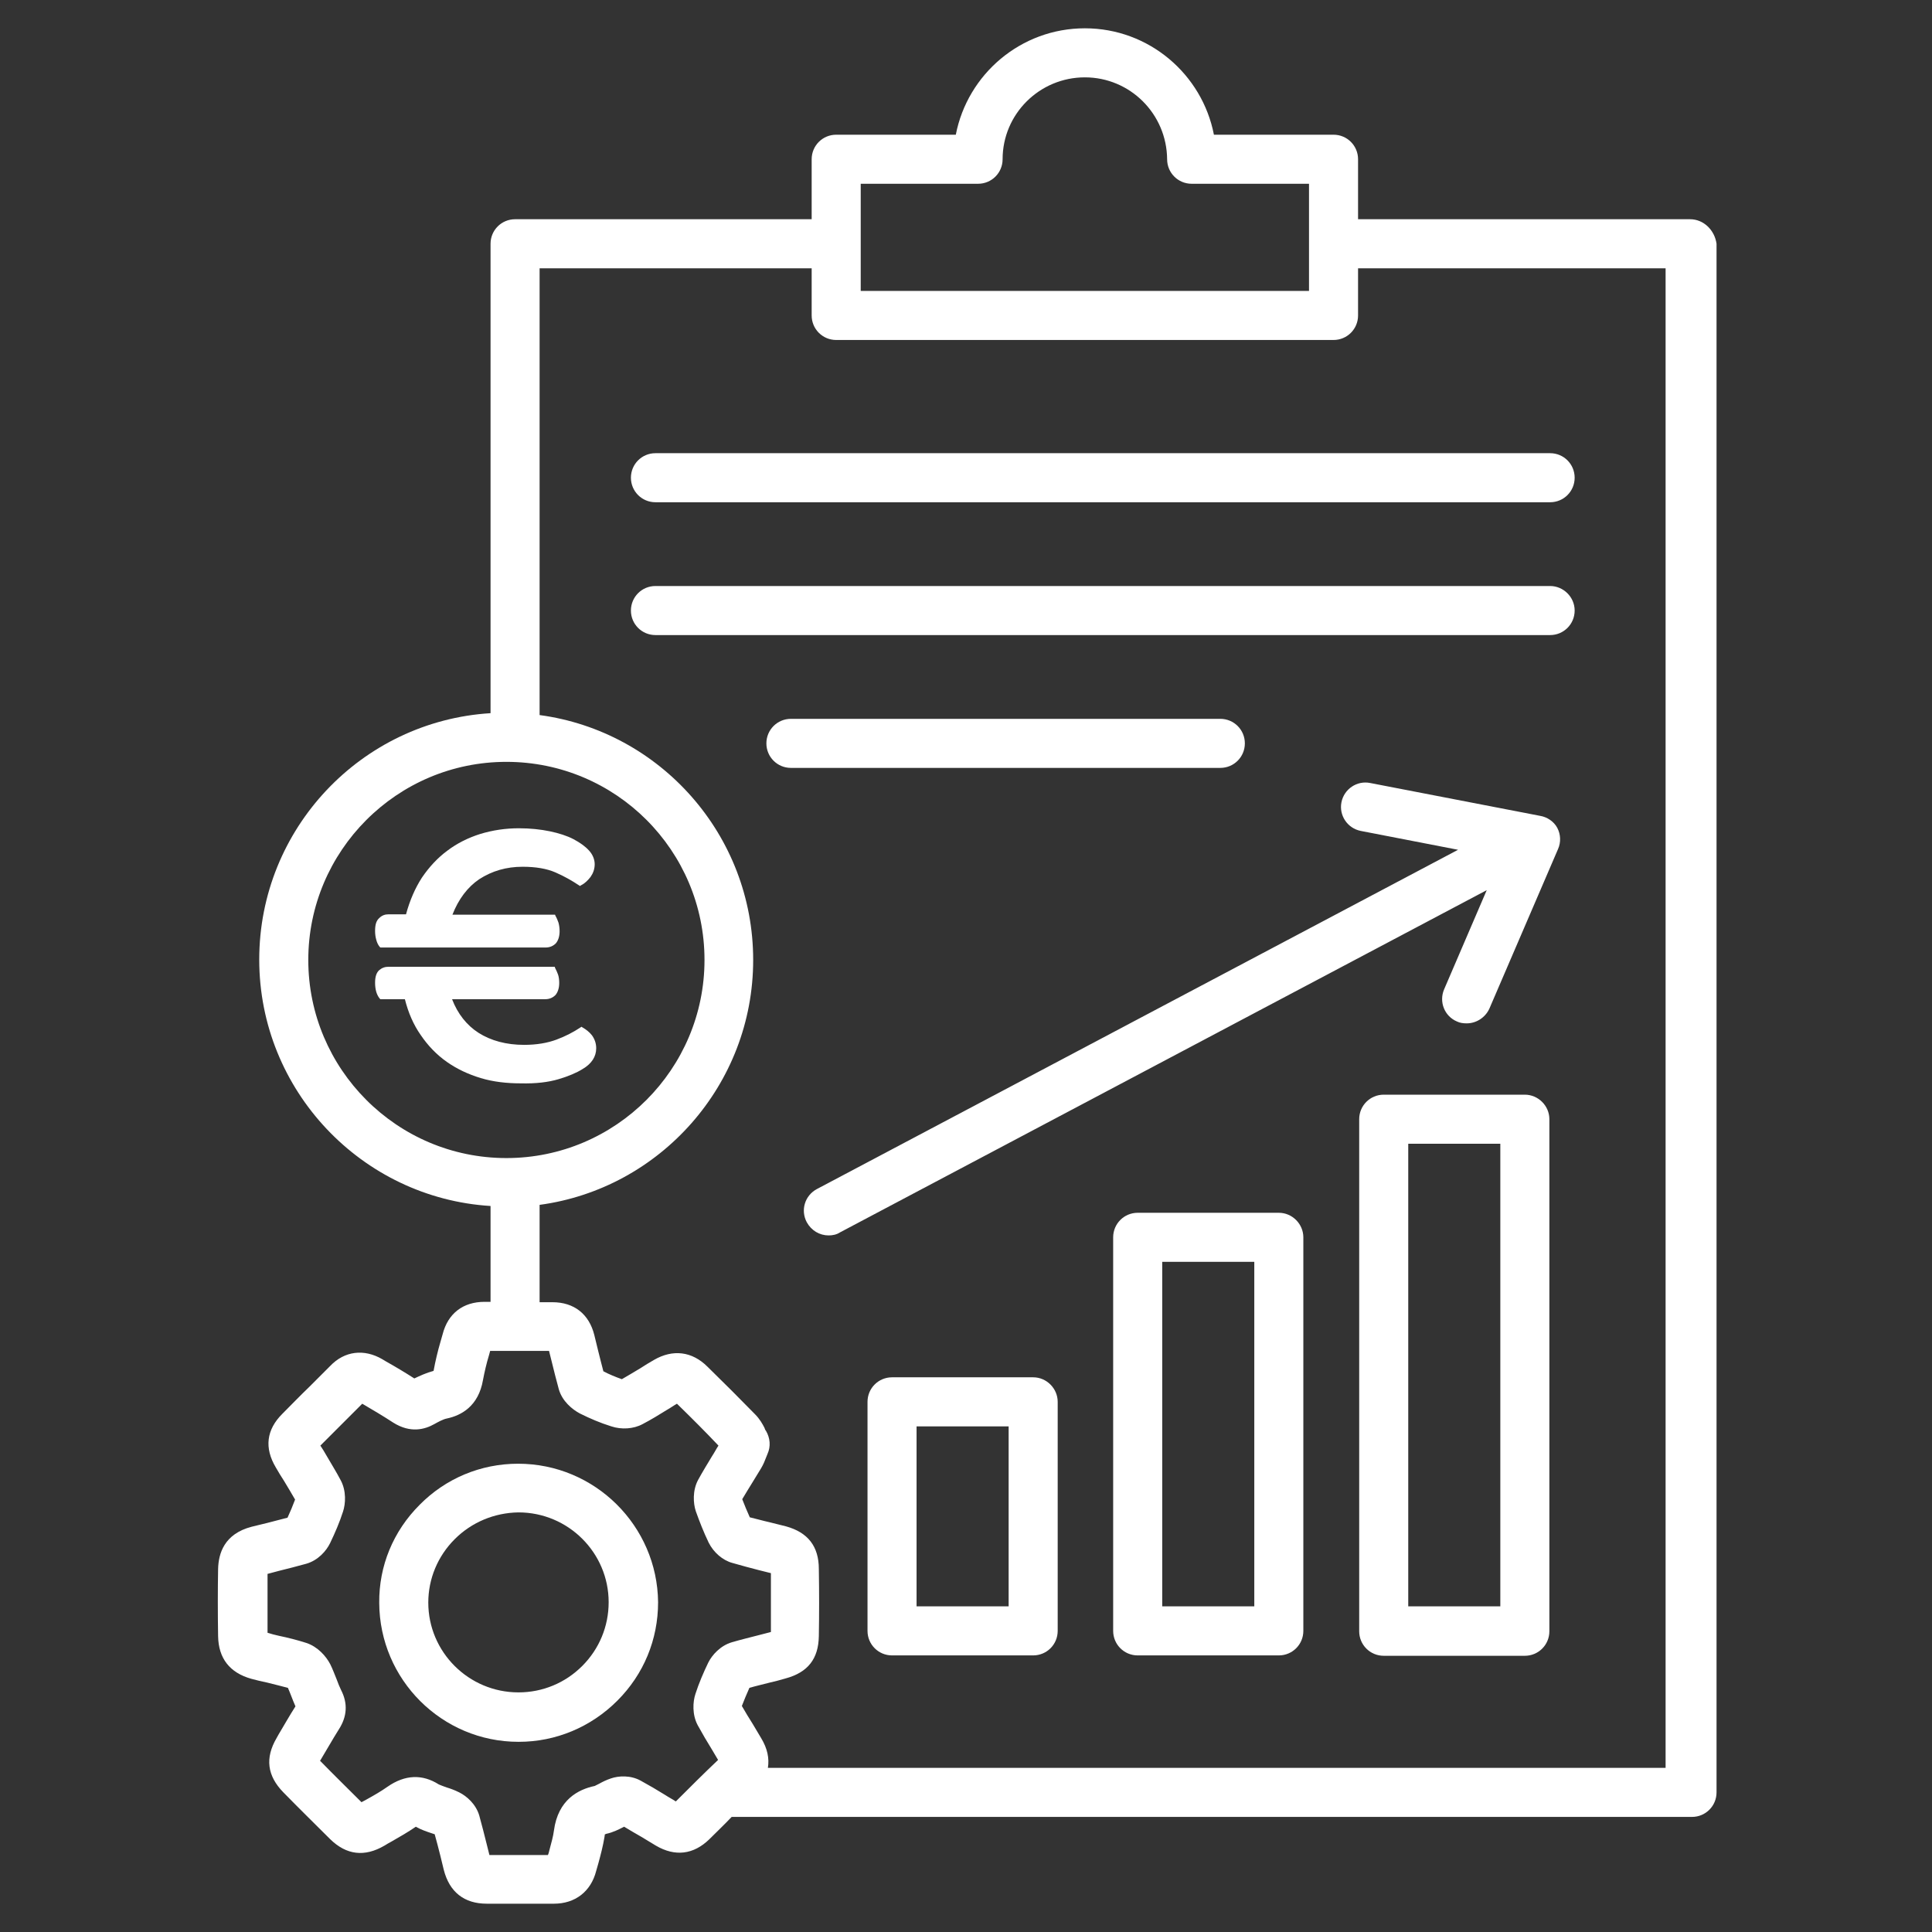
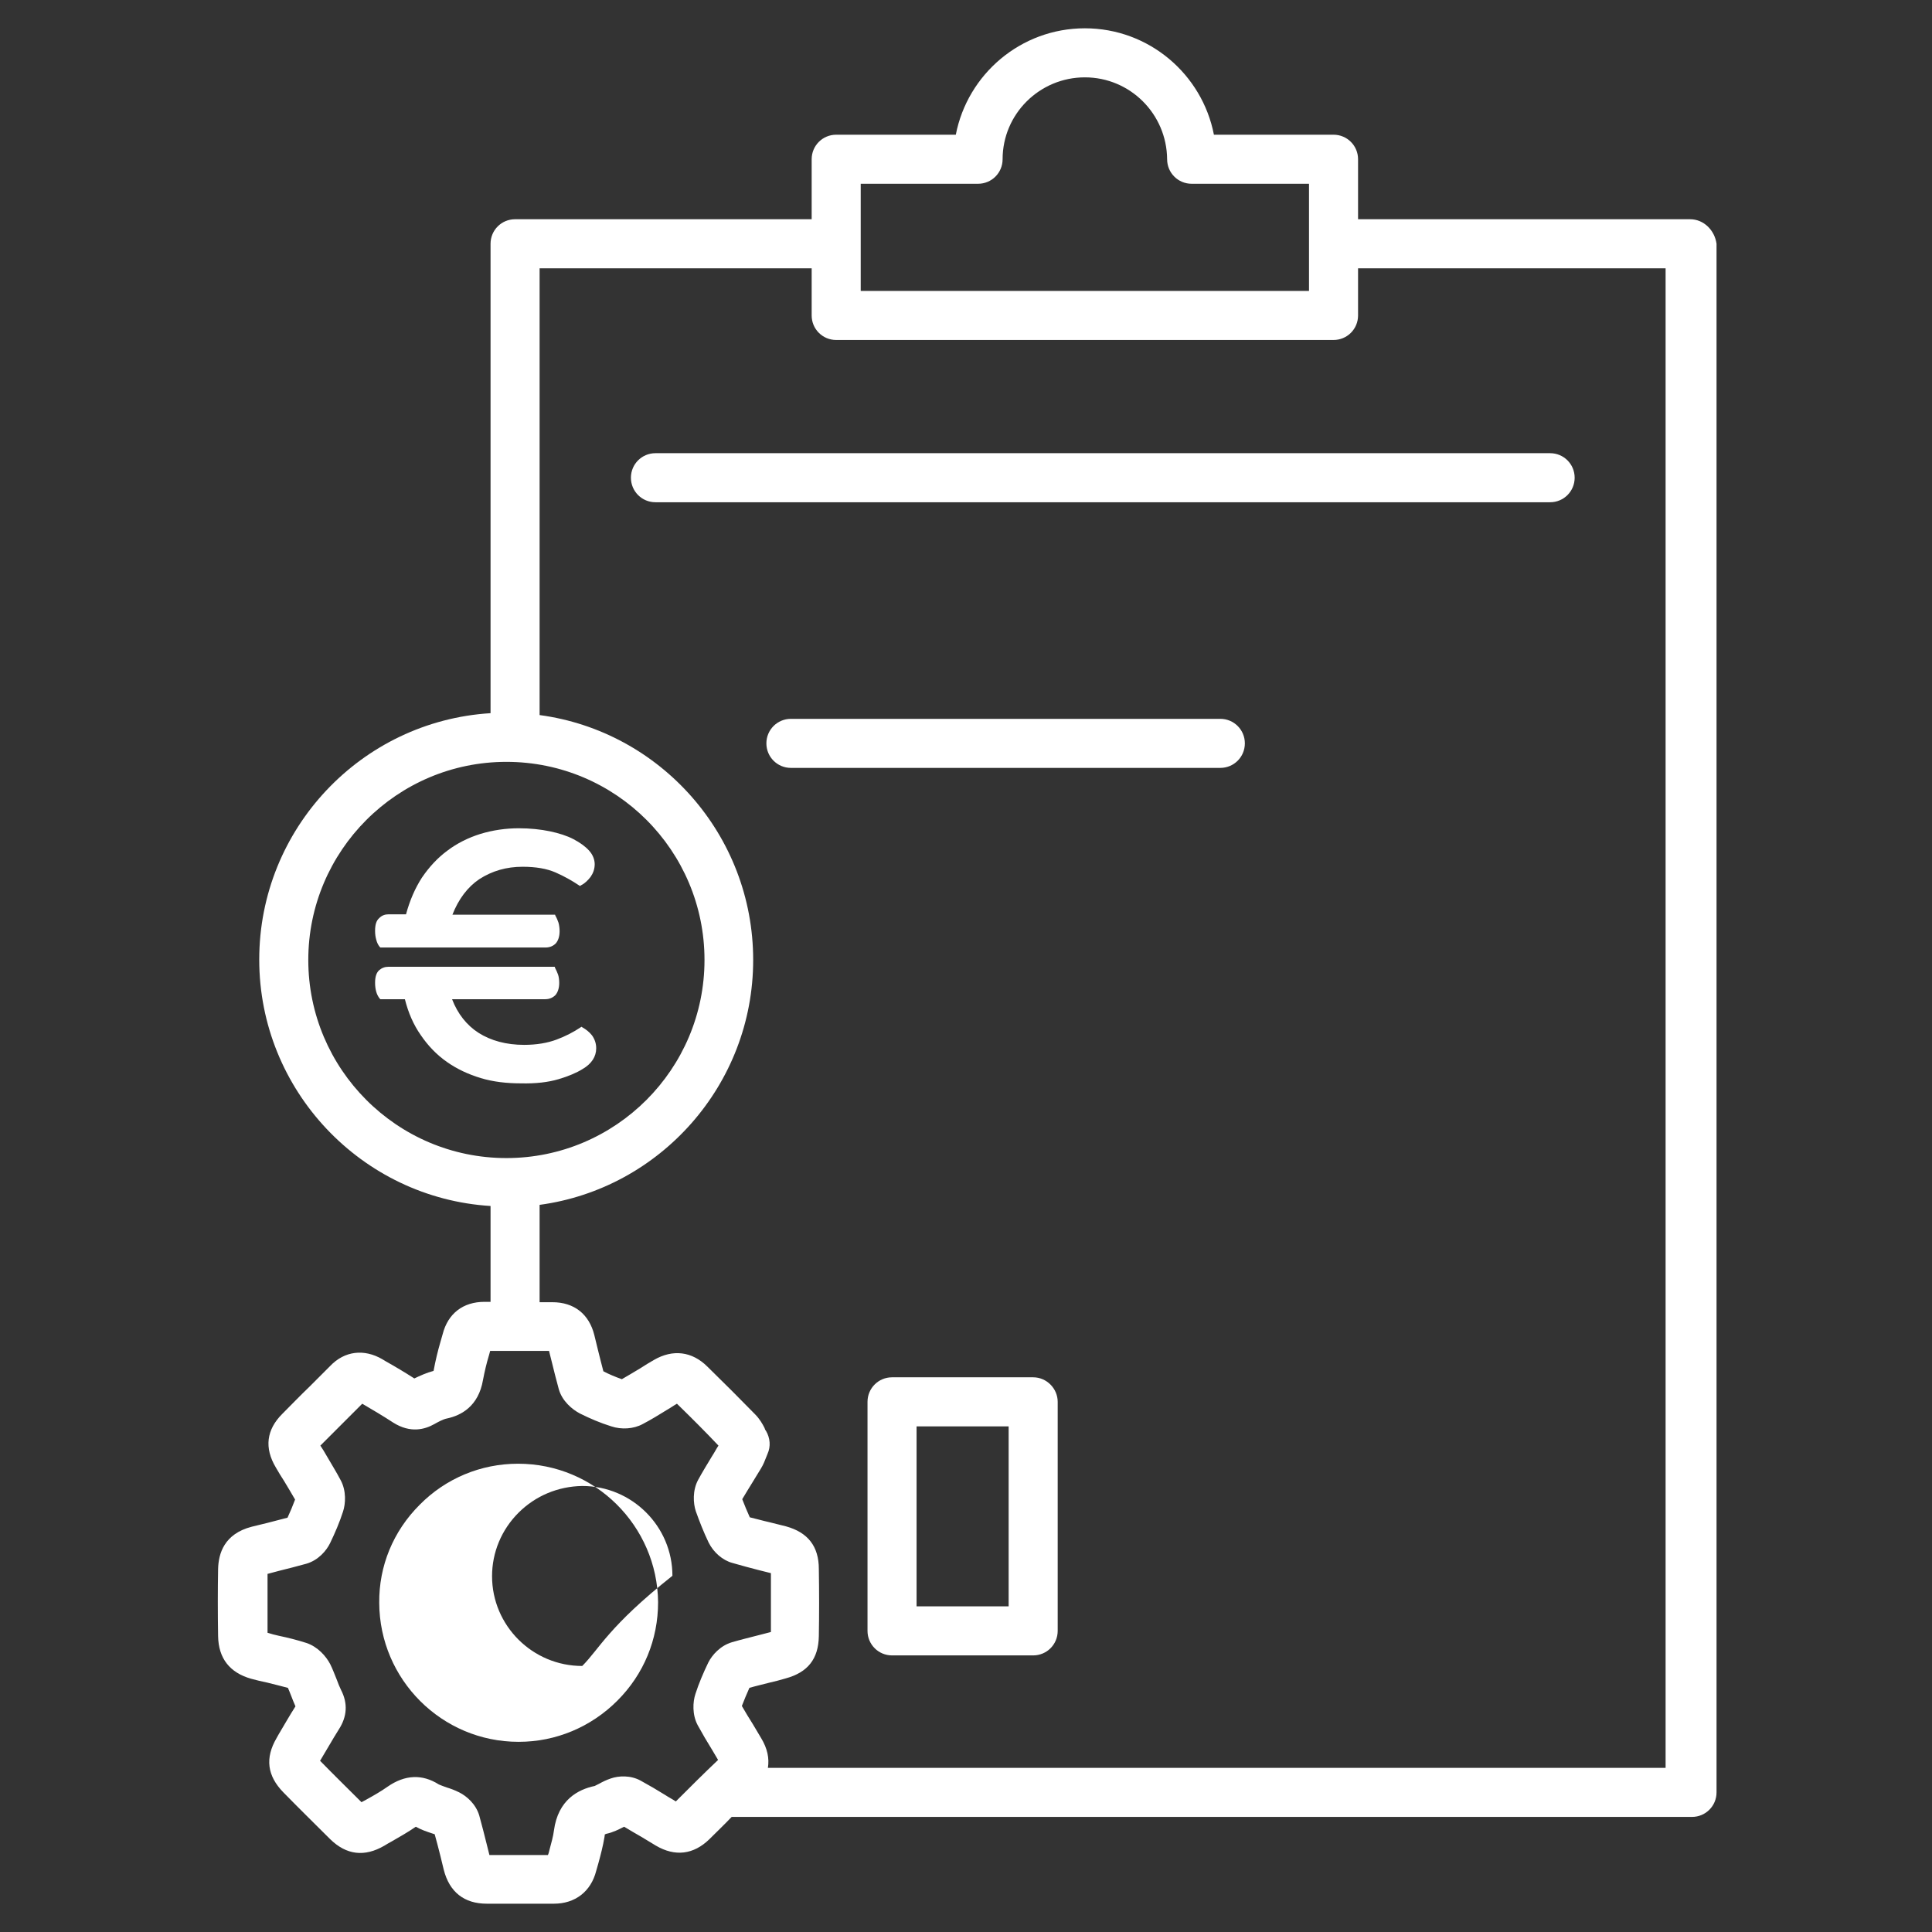
<svg xmlns="http://www.w3.org/2000/svg" version="1.1" id="Capa_1" x="0px" y="0px" viewBox="0 0 512 512" style="enable-background:new 0 0 512 512;" xml:space="preserve">
  <rect x="0" y="0" width="512" height="512" fill="#333333" stroke="none" />
  <style type="text/css">
	.st0{fill:#FFFFFF;}
</style>
  <g>
    <path class="st0" d="M173.7,120.1c-3.6,0-6.5,2.9-6.5,6.5s2.9,6.5,6.5,6.5h237.1c3.6,0,6.5-2.9,6.5-6.5s-2.9-6.5-6.5-6.5H173.7z" />
-     <path class="st0" d="M410.8,155.3H173.7c-3.6,0-6.5,2.9-6.5,6.5s2.9,6.5,6.5,6.5h237.1c3.6,0,6.5-2.9,6.5-6.5   S414.3,155.3,410.8,155.3z" />
    <path class="st0" d="M329.9,197c0-3.6-2.9-6.5-6.5-6.5H209.6c-3.6,0-6.5,2.9-6.5,6.5s2.9,6.5,6.5,6.5h113.8   C327,203.5,329.9,200.6,329.9,197z" />
    <path class="st0" d="M273.8,365h-37.4c-3.6,0-6.5,2.9-6.5,6.5v60.7c0,3.6,2.9,6.5,6.5,6.5h37.4c3.6,0,6.5-2.9,6.5-6.5v-60.7   C280.3,368,277.4,365,273.8,365z M267.3,425.7h-24.4V378h24.4V425.7z" />
-     <path class="st0" d="M338.9,321.4h-37.4c-3.6,0-6.5,2.9-6.5,6.5v104.3c0,3.6,2.9,6.5,6.5,6.5h37.4c3.6,0,6.5-2.9,6.5-6.5V327.9   C345.4,324.4,342.5,321.4,338.9,321.4z M332.4,425.7H308v-91.3h24.4V425.7z" />
-     <path class="st0" d="M404.1,290.1h-37.4c-3.6,0-6.5,2.9-6.5,6.5v135.7c0,3.6,2.9,6.5,6.5,6.5h37.4c3.6,0,6.5-2.9,6.5-6.5V296.6   C410.6,293,407.6,290.1,404.1,290.1z M397.6,425.7h-24.4V303.1h24.4V425.7z" />
-     <path class="st0" d="M408.1,216.2l-45-8.7c-3.5-0.7-6.9,1.6-7.6,5.1c-0.7,3.5,1.6,6.9,5.1,7.6l25.8,5l-169.9,89.9   c-3.2,1.7-4.4,5.6-2.7,8.8c1.2,2.2,3.4,3.5,5.8,3.5c1,0,2.1-0.2,3-0.8L394,235.9l-11.3,26.3c-1.4,3.3,0.1,7.1,3.4,8.5   c0.8,0.4,1.7,0.5,2.6,0.5c2.5,0,4.9-1.5,6-3.9l18.2-42.3c0.8-1.8,0.7-3.9-0.2-5.6S410,216.5,408.1,216.2z" />
    <path class="st0" d="M148,286c2.7-0.8,4.8-1.7,6.4-2.7c2.4-1.4,3.6-3.3,3.6-5.5c0-1.3-0.4-2.4-1.1-3.4c-0.7-0.9-1.6-1.6-2.5-2.1   l-0.3-0.2l-0.3,0.2c-1.8,1.2-3.9,2.3-6.3,3.2c-2.4,0.9-5.3,1.4-8.6,1.4c-4.7,0-8.8-1.1-12.1-3.2c-3.1-2-5.5-5-7-8.9h24.7   c1.1,0,2-0.4,2.7-1.1c0.6-0.7,1-1.8,1-3.2c0-0.8-0.1-1.6-0.3-2.2c-0.2-0.6-0.5-1.2-0.8-1.8l-0.1-0.3h-44c-1,0-1.8,0.3-2.5,0.9   c-0.7,0.6-1.1,1.7-1.1,3.3c0,0.9,0.1,1.7,0.3,2.4c0.2,0.7,0.5,1.3,0.9,1.8l0.2,0.2h6.5c0.9,3.6,2.3,6.8,4.2,9.5   c1.9,2.8,4.2,5.2,6.9,7.1c2.7,1.9,5.7,3.3,9,4.3c3.3,1,6.9,1.4,10.6,1.4C142,287.2,145.3,286.8,148,286z" />
    <path class="st0" d="M100.6,250.9l0.2,0.2h43.8c1.1,0,2-0.4,2.7-1.1c0.6-0.7,1-1.8,1-3.2c0-0.8-0.1-1.6-0.3-2.3   c-0.2-0.6-0.5-1.3-0.8-1.8l-0.1-0.3h-27.2c1.6-4.1,4-7.3,7.1-9.4c3.4-2.2,7.2-3.3,11.5-3.3c3.5,0,6.4,0.5,8.7,1.5   c2.3,1,4.4,2.2,6.2,3.4l0.3,0.2l0.3-0.2c1-0.5,1.8-1.3,2.5-2.2c0.7-1,1.1-2.1,1.1-3.4c0-1.2-0.5-2.5-1.5-3.6c-1-1.1-2.4-2.1-4.1-3   c-1.7-0.9-3.9-1.6-6.3-2.1c-2.4-0.5-5.2-0.8-8.2-0.8c-3.5,0-6.9,0.5-10.2,1.5c-3.2,1-6.2,2.5-8.7,4.4c-2.6,1.9-4.9,4.4-6.8,7.2   c-1.8,2.8-3.2,6-4.2,9.7H103c-1,0-1.8,0.3-2.5,1c-0.8,0.7-1.1,1.8-1.1,3.4c0,0.8,0.1,1.6,0.3,2.3   C99.9,249.8,100.2,250.4,100.6,250.9z" />
    <path class="st0" d="M447.9,58.1h-88V42.2c0-3.6-2.9-6.5-6.5-6.5h-31.7c-3.1-16-17.2-28.2-34.2-28.2s-31.1,12.2-34.2,28.2h-31.7   c-3.6,0-6.5,2.9-6.5,6.5v15.9h-78.6c-3.6,0-6.5,2.9-6.5,6.5V189c-34.2,2.1-61.3,30.6-61.3,65.3s27.2,63.2,61.3,65.3V345   c-0.5,0-1.1,0-1.6,0c-5.7,0-9.7,3.1-11.1,8.6c-0.2,0.7-0.4,1.4-0.6,2.1c-0.7,2.4-1.3,4.9-1.8,7.6c-1.9,0.5-3.6,1.3-5.1,2   c-2.5-1.6-5-3.1-7.5-4.5l-1-0.6c-4.8-2.8-10-2.2-13.8,1.8c-1.9,1.9-3.7,3.7-5.6,5.6c-2.4,2.3-4.7,4.7-7.1,7.1   c-4.2,4.2-4.8,9-1.7,14.2c0.7,1.2,1.4,2.4,2.2,3.6c1,1.7,2,3.3,2.9,4.9c-0.6,1.6-1.3,3.3-2,4.8c-1.8,0.5-3.6,0.9-5.4,1.4   c-1.4,0.3-2.7,0.7-4.1,1c-7.3,1.9-8.8,7.1-8.9,11.2c-0.1,5.7-0.1,11.5,0,17.8c0.1,5.9,3.1,9.7,8.8,11.3c1.4,0.4,2.8,0.7,4.2,1   c1.9,0.5,3.7,0.9,5.5,1.4c0.3,0.7,0.6,1.4,0.9,2.2c0.3,0.8,0.7,1.8,1.1,2.7c-1.6,2.5-3,5-4.5,7.5l-0.5,0.9   c-3.1,5.3-2.5,10,1.8,14.4c4.2,4.3,8.4,8.4,12.4,12.4c4.3,4.2,9.1,4.8,14.4,1.7c0.6-0.4,1.2-0.7,1.9-1.1c2.1-1.2,4.2-2.4,6.4-3.9   c1.4,0.8,2.9,1.3,4.1,1.7c0.3,0.1,0.6,0.2,0.9,0.3c0.5,1.8,1,3.7,1.5,5.7c0.3,1.2,0.6,2.4,0.9,3.7c1.5,5.9,5.4,9,11.4,9   c2.8,0,5.6,0,8.5,0c3.1,0,6.1,0,9.2,0c0,0,0.1,0,0.1,0c5.6,0,9.8-3.2,11.2-8.7c0.2-0.7,0.4-1.4,0.6-2.1c0.6-2.2,1.2-4.5,1.6-6.9   c0-0.3,0.1-0.5,0.1-0.7c0.1,0,0.2,0,0.3-0.1c1.9-0.4,3.4-1.2,4.6-1.8c0.1,0,0.1-0.1,0.2-0.1c1.5,0.9,3,1.8,4.6,2.7   c1.3,0.8,2.5,1.5,3.8,2.3c5.1,3,10,2.4,14.2-1.7c2-2,4-3.9,5.9-5.9h254.5c3.6,0,6.5-2.9,6.5-6.5V64.6   C454.4,61,451.5,58.1,447.9,58.1z M228.1,48.7h31.1c3.6,0,6.5-2.9,6.5-6.5c0-12,9.8-21.7,21.8-21.7c12,0,21.7,9.7,21.8,21.7   c0,3.6,2.9,6.5,6.5,6.5h31.1v28.4H228.1V48.7z M81.7,254.4c0-28.9,23.5-52.5,52.5-52.5s52.5,23.5,52.5,52.5   c0,28.9-23.5,52.5-52.5,52.5S81.7,283.3,81.7,254.4z M179.1,477.4c-0.9-0.6-1.9-1.1-2.8-1.7c-2.1-1.3-4.3-2.6-6.5-3.8   c-2.7-1.5-5.9-1.3-7.9-0.6c-1.2,0.4-2.2,0.9-3.1,1.4c-0.4,0.2-1,0.5-1.2,0.6c-4.3,0.9-9.7,3.6-10.8,11.8c-0.2,1.6-0.7,3.3-1.2,5.2   c-0.1,0.4-0.2,0.9-0.4,1.3c-1.5,0-3,0-4.5,0c-1.2,0-2.4,0-3.6,0c-2.5,0-5,0-7.4,0c-0.2-0.9-0.5-1.9-0.7-2.8c-0.6-2.5-1.3-5.1-2-7.7   c-0.9-3-3.3-5.1-5.3-6.1c-1.2-0.6-2.3-1-3.3-1.3c-0.8-0.3-1.7-0.6-2.1-0.8c-4.4-2.8-9-2.6-13.6,0.6c-1.7,1.2-3.6,2.3-5.6,3.4   c-0.4,0.2-0.9,0.5-1.3,0.7c-3.5-3.5-7.3-7.2-11-11l0.1-0.1c1.7-2.8,3.2-5.5,4.9-8.2c2.2-3.4,2.4-6.9,0.6-10.4   c-0.4-0.8-0.8-1.8-1.2-2.9c-0.5-1.2-1-2.6-1.7-4c-1.1-2.1-3.3-4.6-6.3-5.6c-2.5-0.8-4.9-1.4-7.3-1.9c-1-0.2-2-0.5-3-0.8   c0-5.4,0-10.5,0-15.6c1-0.3,2-0.5,3-0.8c2.4-0.6,4.8-1.2,7.3-1.9c3.1-0.9,5.3-3.4,6.3-5.5c1.3-2.7,2.5-5.5,3.4-8.3   c0.7-2.1,0.9-5.5-0.6-8.3c-1.2-2.3-2.6-4.5-3.8-6.6c-0.5-0.9-1-1.7-1.6-2.6c2.1-2.1,4.2-4.2,6.3-6.3c1.6-1.6,3.2-3.2,4.8-4.8   c2.9,1.7,5.6,3.3,8.2,5c4.6,2.9,8.4,1.8,10.9,0.4c0.9-0.5,2.3-1.3,3.4-1.5c3.7-0.8,8.3-3.2,9.5-10.2c0.4-2.1,0.9-4.3,1.6-6.6   c0.1-0.4,0.2-0.8,0.3-1.1c5.2,0,10.5,0,15.6,0c0.2,0.9,0.5,1.9,0.7,2.8c0.6,2.4,1.2,4.9,1.9,7.4c0.9,3.1,3.5,5.3,5.6,6.4   c2.6,1.3,5.4,2.5,8.3,3.4c2.7,0.9,5.9,0.7,8.3-0.6c2.3-1.2,4.4-2.5,6.5-3.8c0.9-0.5,1.7-1.1,2.6-1.6c4.1,4,7.6,7.5,11,11.1   c-0.6,0.9-1.1,1.9-1.7,2.8c-1.2,2-2.5,4.1-3.7,6.3c-1.5,2.8-1.3,6.2-0.6,8.3c1,2.8,2.1,5.6,3.4,8.3c1.3,2.6,3.7,4.7,6.3,5.4   c2.4,0.7,4.7,1.3,7,1.9c1.1,0.3,2.1,0.5,3.2,0.8c0,5.3,0,10.5,0,15.6c-1,0.3-2.1,0.5-3.1,0.8c-2.3,0.6-4.8,1.2-7.2,1.9   c-3.1,0.9-5.3,3.4-6.3,5.4c-1.3,2.7-2.5,5.5-3.4,8.3c-0.7,2.1-0.9,5.5,0.6,8.3c1.2,2.2,2.5,4.4,3.8,6.5c0.5,0.9,1.1,1.8,1.6,2.7   C186.5,470,182.8,473.7,179.1,477.4z M441.4,468.5H203.5c0.4-2.5-0.1-5.1-1.8-7.9c-0.7-1.2-1.5-2.5-2.2-3.7c-1-1.6-2-3.2-2.9-4.8   c0.6-1.6,1.3-3.2,2-4.8c1.7-0.5,3.5-0.9,5.4-1.4c1.4-0.3,2.8-0.7,4.2-1.1c5.9-1.6,8.7-5.2,8.8-11.2c0.1-5.7,0.1-11.7,0-17.8   c0-6-2.9-9.7-8.7-11.3c-1.5-0.4-2.9-0.7-4.4-1.1c-1.8-0.4-3.5-0.9-5.2-1.3c-0.7-1.6-1.4-3.2-2-4.8c0.9-1.5,1.8-3,2.8-4.6   c0.7-1.2,1.5-2.4,2.2-3.6c0.6-1,1-2,1.3-2.8c0.1-0.3,0.3-0.7,0.4-1c0.9-2,0.7-4.2-0.4-6.1c-0.2-0.2-0.3-0.5-0.4-0.8   c-0.5-1-1.3-2.4-2.5-3.6c-4-4.1-7.9-8-12.6-12.6c-4.1-4.1-9.2-4.7-14.2-1.8c-1.2,0.7-2.4,1.4-3.6,2.2c-1.7,1-3.3,2-4.9,2.9   c-1.7-0.6-3.4-1.3-4.9-2.1c-0.5-1.8-0.9-3.6-1.4-5.5c-0.3-1.4-0.7-2.7-1-4.1c-1.4-5.6-5.4-8.7-11.1-8.7c-1.1,0-2.2,0-3.4,0v-25.8   c31.9-4.3,56.6-31.8,56.6-64.9S175,193.8,143,189.5V71.1h72.1v12.5c0,3.6,2.9,6.5,6.5,6.5h131.8c3.6,0,6.5-2.9,6.5-6.5V71.1h81.5   V468.5z" />
-     <path class="st0" d="M137.3,387.9C137.3,387.9,137.3,387.9,137.3,387.9c-9.9,0-19.2,3.9-26.1,10.9c-7,7-10.8,16.2-10.7,26   c0.1,20.3,16.6,36.8,36.9,36.8c0,0,0,0,0.1,0c9.8,0,19.1-3.9,26.1-10.9c7-7,10.8-16.2,10.8-26.1   C174.2,404.4,157.7,387.9,137.3,387.9z M154.3,441.5c-4.5,4.5-10.5,7-16.9,7c0,0,0,0,0,0c-13.2,0-23.9-10.7-23.9-23.8   c0-6.3,2.5-12.3,7-16.8c4.5-4.5,10.5-7,16.9-7.1c0,0,0,0,0,0c13.2,0,23.9,10.7,23.9,23.8C161.3,431,158.8,437,154.3,441.5z" />
+     <path class="st0" d="M137.3,387.9C137.3,387.9,137.3,387.9,137.3,387.9c-9.9,0-19.2,3.9-26.1,10.9c-7,7-10.8,16.2-10.7,26   c0.1,20.3,16.6,36.8,36.9,36.8c0,0,0,0,0.1,0c9.8,0,19.1-3.9,26.1-10.9c7-7,10.8-16.2,10.8-26.1   C174.2,404.4,157.7,387.9,137.3,387.9z M154.3,441.5c0,0,0,0,0,0c-13.2,0-23.9-10.7-23.9-23.8   c0-6.3,2.5-12.3,7-16.8c4.5-4.5,10.5-7,16.9-7.1c0,0,0,0,0,0c13.2,0,23.9,10.7,23.9,23.8C161.3,431,158.8,437,154.3,441.5z" />
  </g>
</svg>